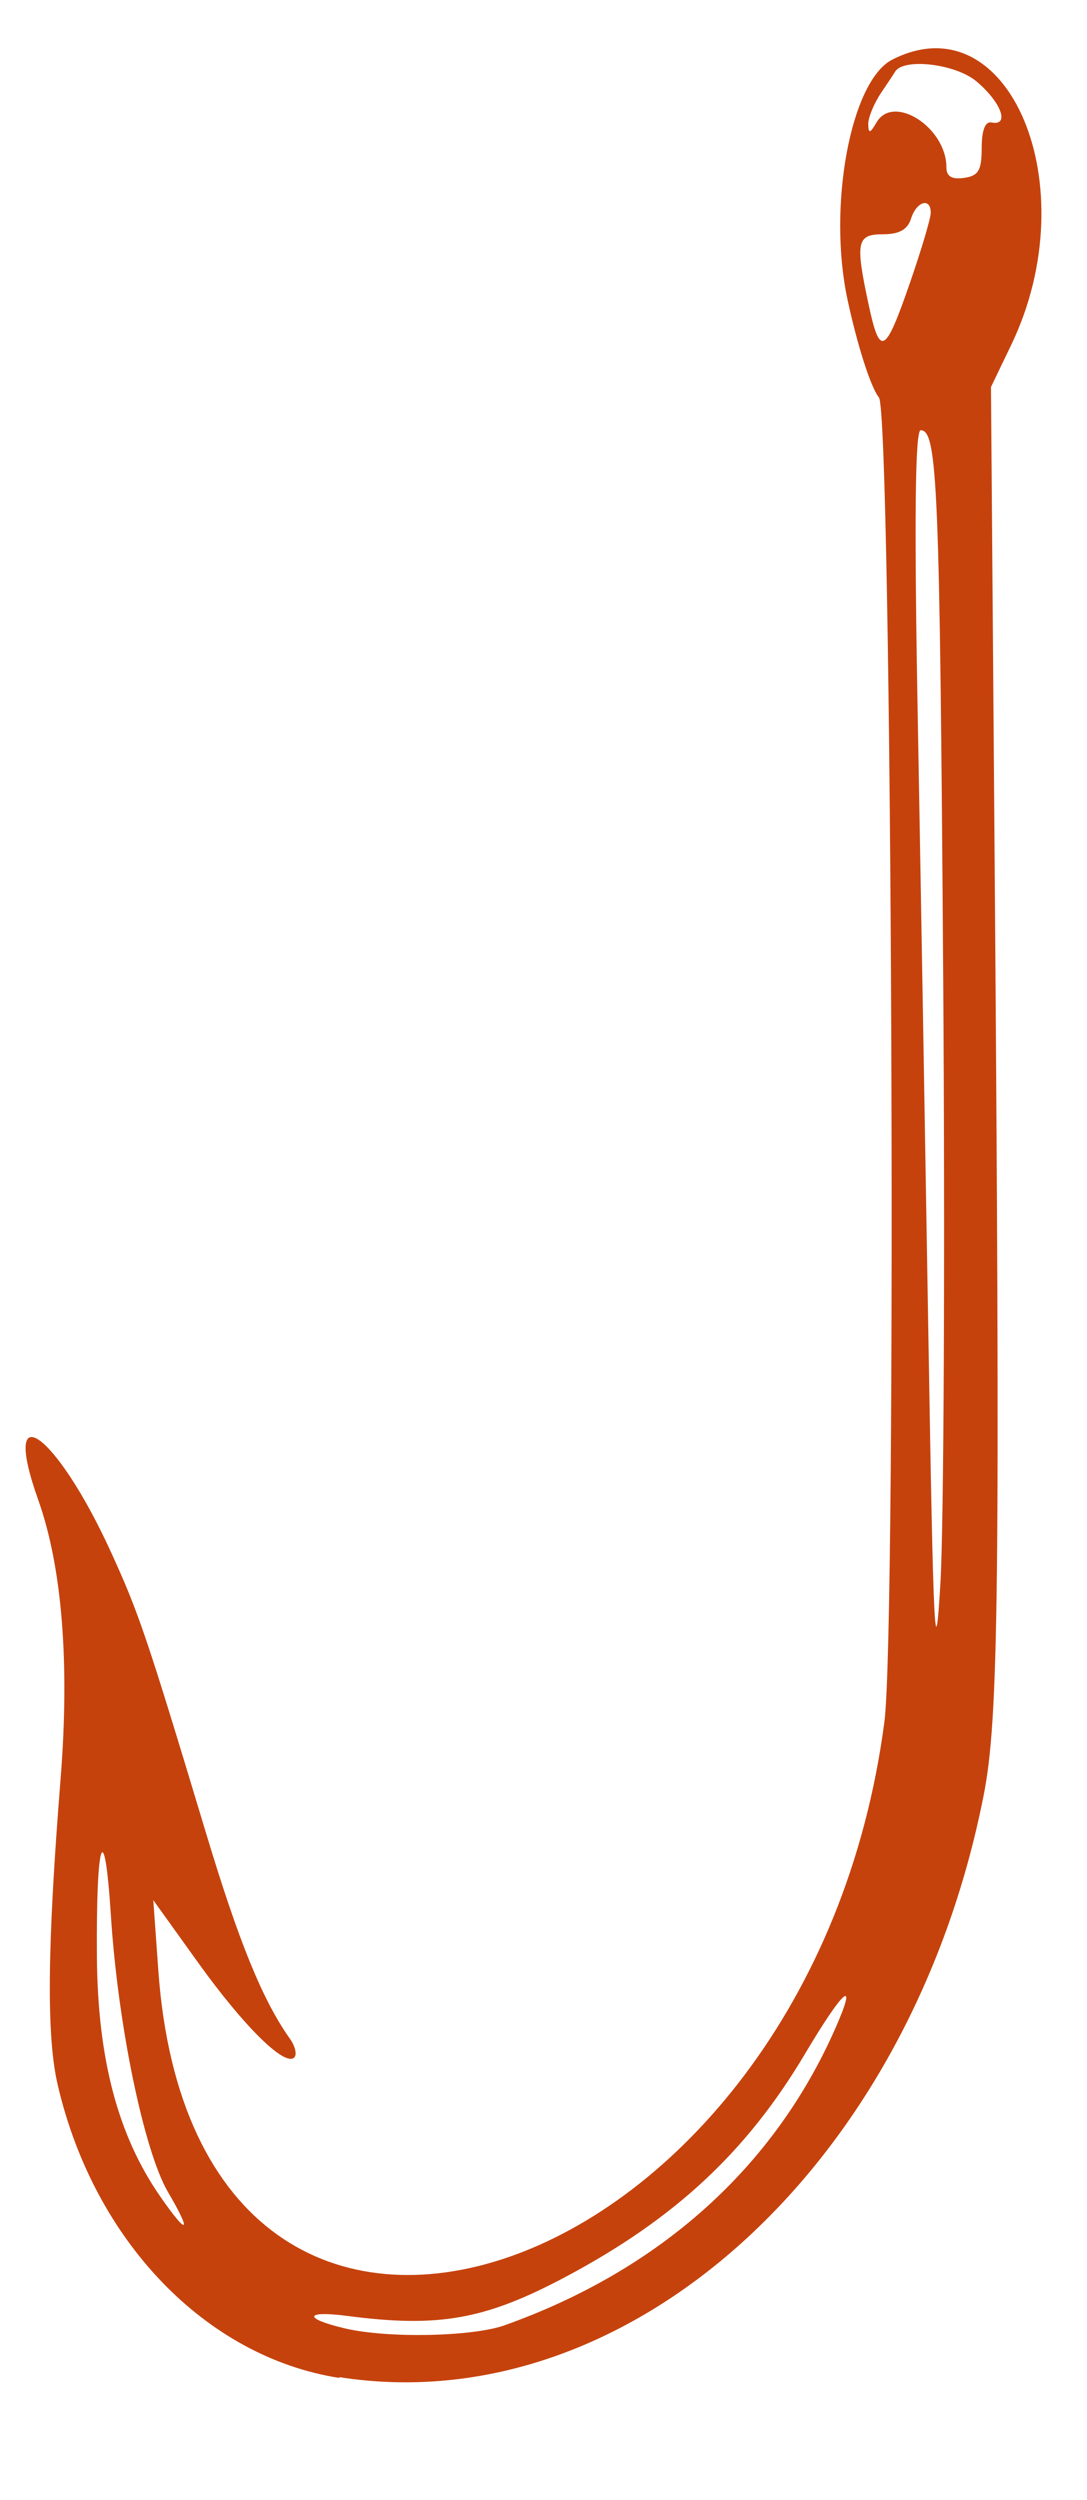
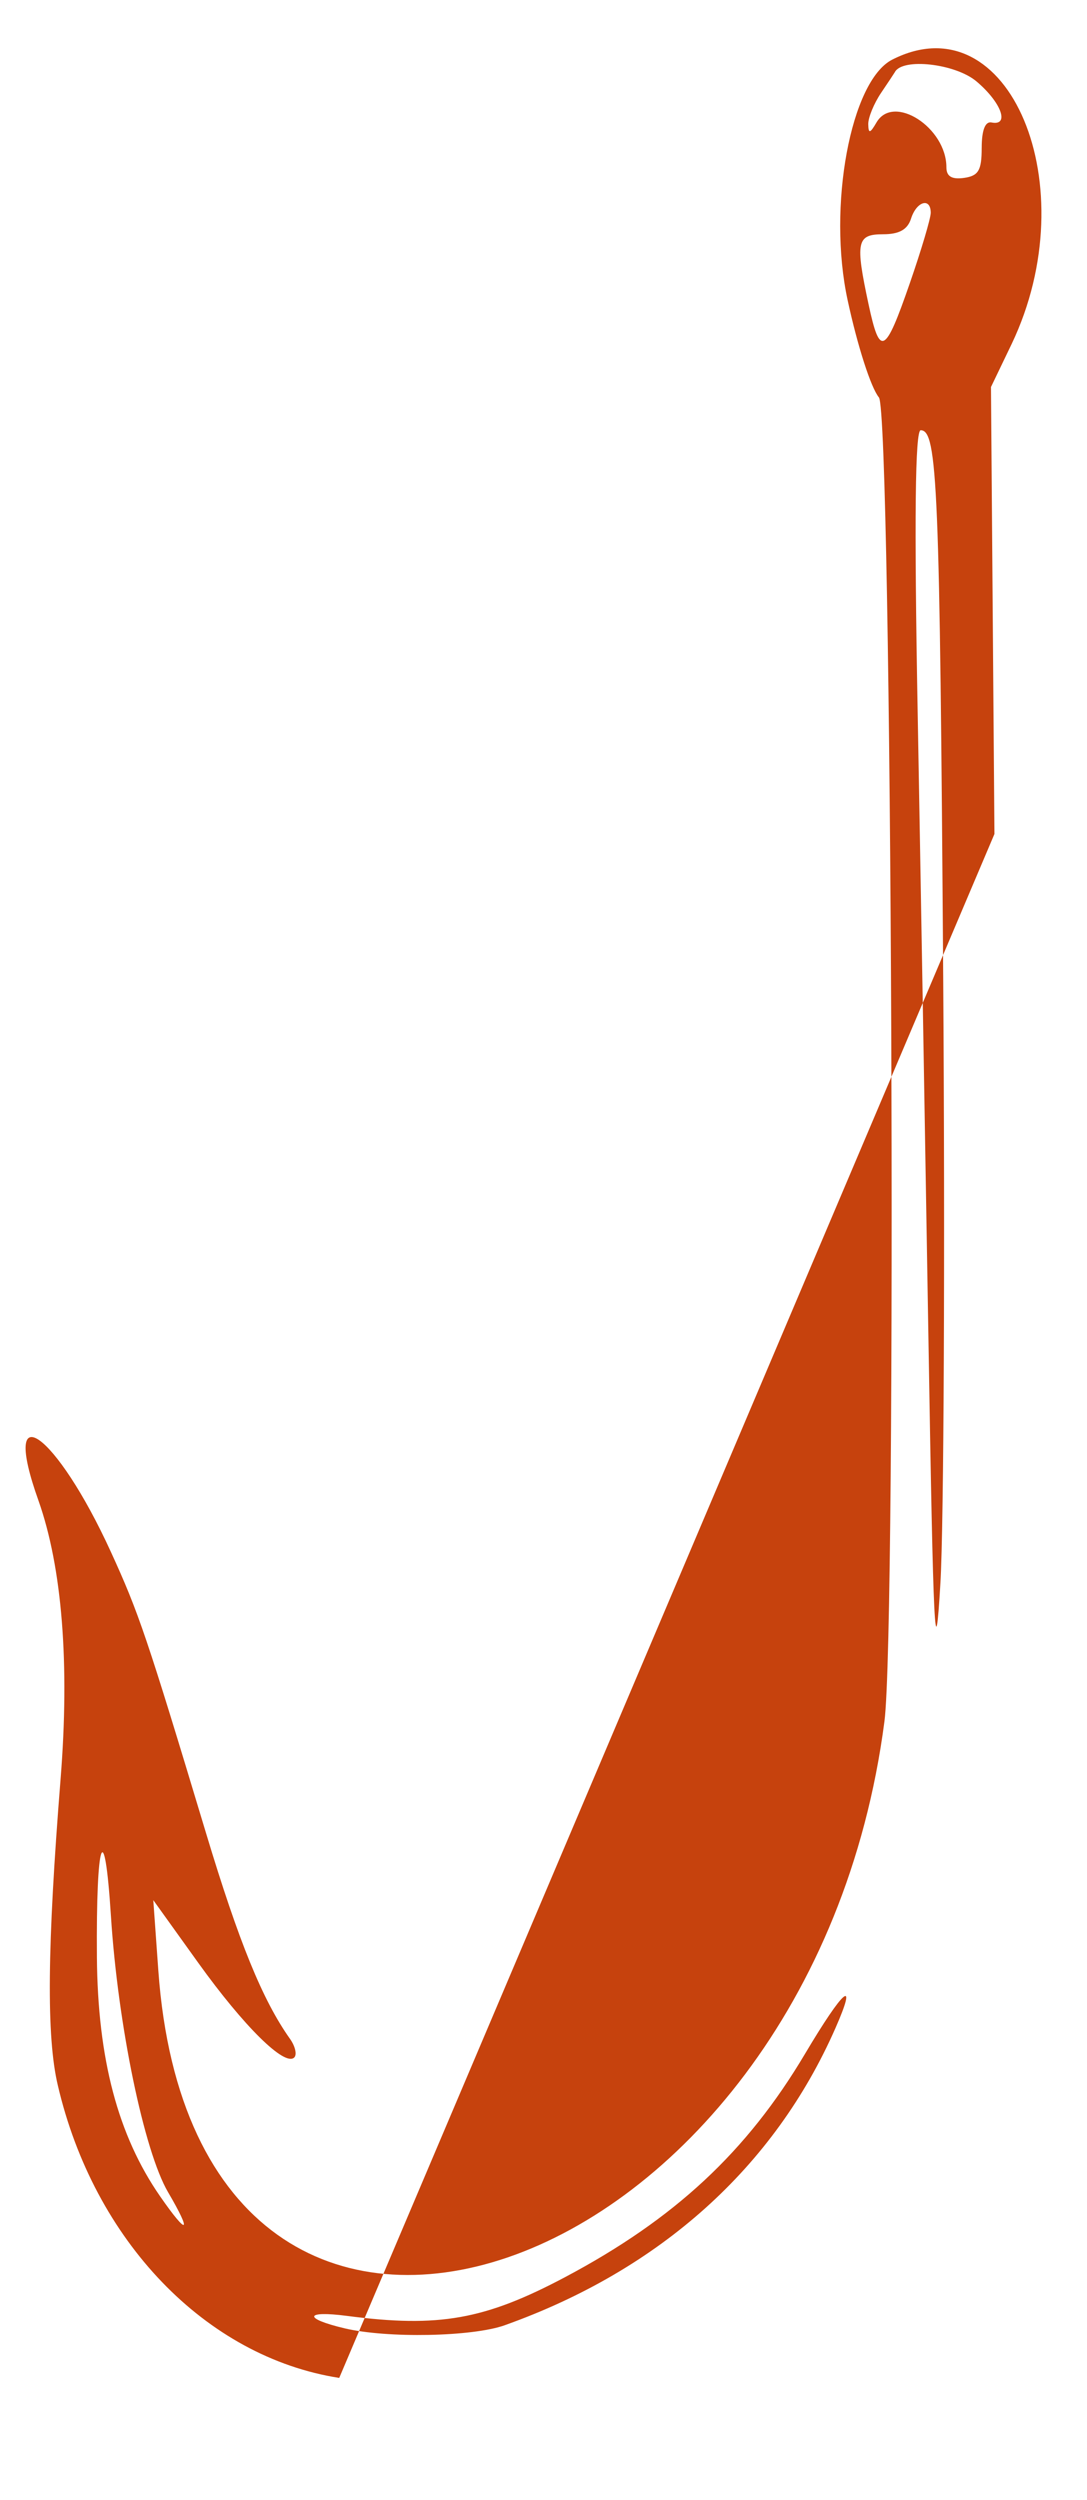
<svg xmlns="http://www.w3.org/2000/svg" fill="#c6420d" height="298.9" preserveAspectRatio="xMidYMid meet" version="1" viewBox="-2.6 -5.5 130.0 298.9" width="130" zoomAndPan="magnify">
  <g id="change1_1">
-     <path d="m37.97 278.8c-15.97-2.5-29.33-16.4-33.66-35-1.366-5.8-1.268-16.5 0.335-36.6 1.101-13.8 0.186-25.3-2.647-33.3-4.641-12.99 2.085-8.227 8.658 6.128 3.344 7.304 4.301 10.13 11.38 33.62 3.929 13.04 6.764 19.99 10.05 24.62 0.622 0.878 0.85 1.876 0.507 2.219-1.125 1.125-6.001-3.682-11.48-11.31l-5.38-7.5 0.601 8.399c4.526 63.3 77.98 38.12 86.84-29.76 1.498-11.49 0.894-156.4-0.66-158.3-0.957-1.166-2.56-6.148-3.74-11.62-2.43-11.19 0.36-26.21 5.32-28.76 14-7.141 23.3 15.1 14.3 33.98l-2.478 5.156 0.414 53.44c0.7 90.48 0.527 105.8-1.303 115-8.753 44.36-42.58 74.88-77.03 69.5zm19.8-6.301c18.59-6.631 32.24-18.9 39.55-35.53 2.711-6.167 0.981-4.701-3.649 3.092-6.958 11.71-15.58 19.73-28.67 26.68-9.615 5.102-15.11 6.08-26.1 4.644-5.091-0.665-5.275 0.305-0.282 1.487 5.105 1.209 15.27 1.012 19.15-0.371zm-40.27-15.9c-2.875-4.906-5.996-19.98-6.831-33-0.781-12.18-1.788-9.253-1.679 4.887 0.094 12.17 2.512 21.32 7.557 28.6 3.313 4.78 3.873 4.493 0.953-0.489zm92.7-145.5c-0.404-58.51-0.678-65.16-2.689-65.16-0.665 0-0.781 10.59-0.366 33.52 0.334 18.43 0.916 52.29 1.294 75.23 0.587 35.62 0.796 39.87 1.432 29.06 0.409-6.961 0.558-39.66 0.33-72.66zm-3.993-82.73c1.384-3.996 2.512-7.793 2.506-8.438-0.017-1.861-1.7-1.359-2.355 0.703-0.417 1.313-1.418 1.875-3.344 1.875-3.156 0-3.342 0.896-1.734 8.391 1.356 6.324 1.968 6.01 4.927-2.532zm8.6-16.18c6.6e-4 -2.123 0.414-3.199 1.172-3.047 2.215 0.443 1.166-2.415-1.802-4.913-2.533-2.132-8.874-2.844-9.76-1.097-0.042 0.083-0.78 1.194-1.641 2.469-0.86 1.275-1.551 2.962-1.536 3.75 0.023 1.155 0.213 1.115 0.984-0.209 2.024-3.475 8.362 0.592 8.362 5.366 0 1.083 0.646 1.469 2.109 1.262 1.728-0.245 2.11-0.892 2.11-3.581z" fill="inherit" />
+     <path d="m37.97 278.8c-15.97-2.5-29.33-16.4-33.66-35-1.366-5.8-1.268-16.5 0.335-36.6 1.101-13.8 0.186-25.3-2.647-33.3-4.641-12.99 2.085-8.227 8.658 6.128 3.344 7.304 4.301 10.13 11.38 33.62 3.929 13.04 6.764 19.99 10.05 24.62 0.622 0.878 0.85 1.876 0.507 2.219-1.125 1.125-6.001-3.682-11.48-11.31l-5.38-7.5 0.601 8.399c4.526 63.3 77.98 38.12 86.84-29.76 1.498-11.49 0.894-156.4-0.66-158.3-0.957-1.166-2.56-6.148-3.74-11.62-2.43-11.19 0.36-26.21 5.32-28.76 14-7.141 23.3 15.1 14.3 33.98l-2.478 5.156 0.414 53.44zm19.8-6.301c18.59-6.631 32.24-18.9 39.55-35.53 2.711-6.167 0.981-4.701-3.649 3.092-6.958 11.71-15.58 19.73-28.67 26.68-9.615 5.102-15.11 6.08-26.1 4.644-5.091-0.665-5.275 0.305-0.282 1.487 5.105 1.209 15.27 1.012 19.15-0.371zm-40.27-15.9c-2.875-4.906-5.996-19.98-6.831-33-0.781-12.18-1.788-9.253-1.679 4.887 0.094 12.17 2.512 21.32 7.557 28.6 3.313 4.78 3.873 4.493 0.953-0.489zm92.7-145.5c-0.404-58.51-0.678-65.16-2.689-65.16-0.665 0-0.781 10.59-0.366 33.52 0.334 18.43 0.916 52.29 1.294 75.23 0.587 35.62 0.796 39.87 1.432 29.06 0.409-6.961 0.558-39.66 0.33-72.66zm-3.993-82.73c1.384-3.996 2.512-7.793 2.506-8.438-0.017-1.861-1.7-1.359-2.355 0.703-0.417 1.313-1.418 1.875-3.344 1.875-3.156 0-3.342 0.896-1.734 8.391 1.356 6.324 1.968 6.01 4.927-2.532zm8.6-16.18c6.6e-4 -2.123 0.414-3.199 1.172-3.047 2.215 0.443 1.166-2.415-1.802-4.913-2.533-2.132-8.874-2.844-9.76-1.097-0.042 0.083-0.78 1.194-1.641 2.469-0.86 1.275-1.551 2.962-1.536 3.75 0.023 1.155 0.213 1.115 0.984-0.209 2.024-3.475 8.362 0.592 8.362 5.366 0 1.083 0.646 1.469 2.109 1.262 1.728-0.245 2.11-0.892 2.11-3.581z" fill="inherit" />
  </g>
</svg>